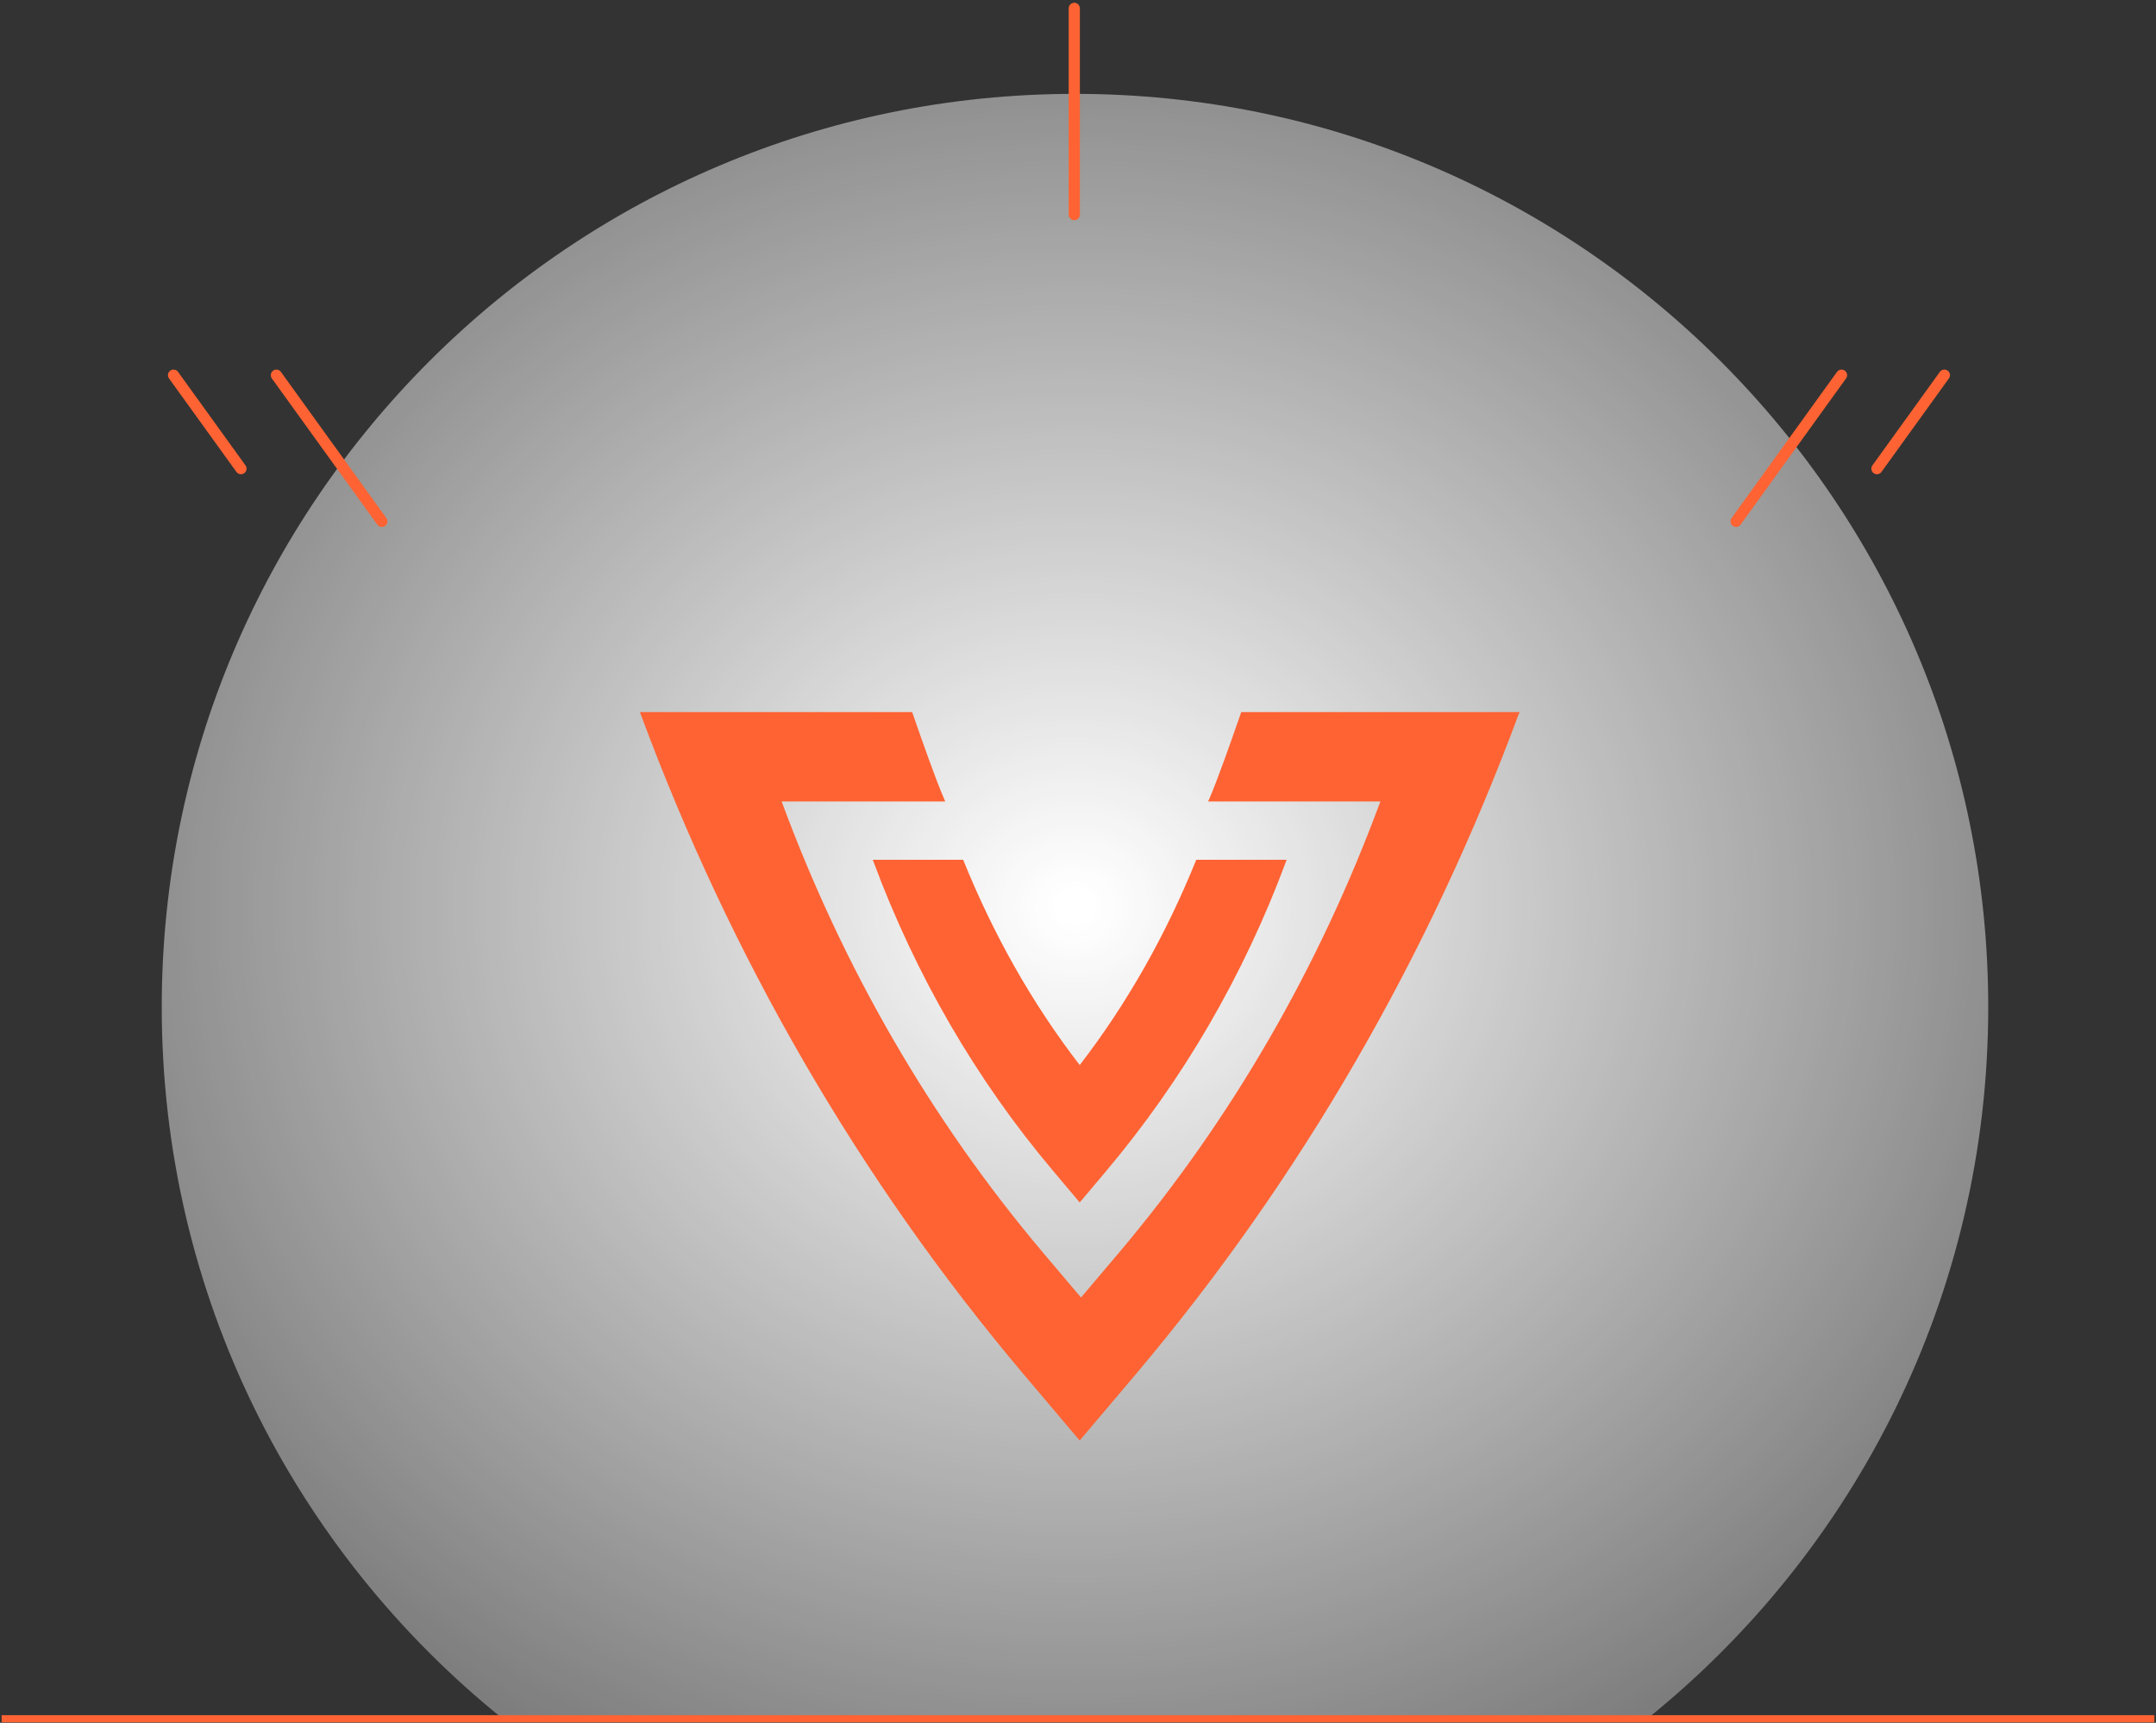
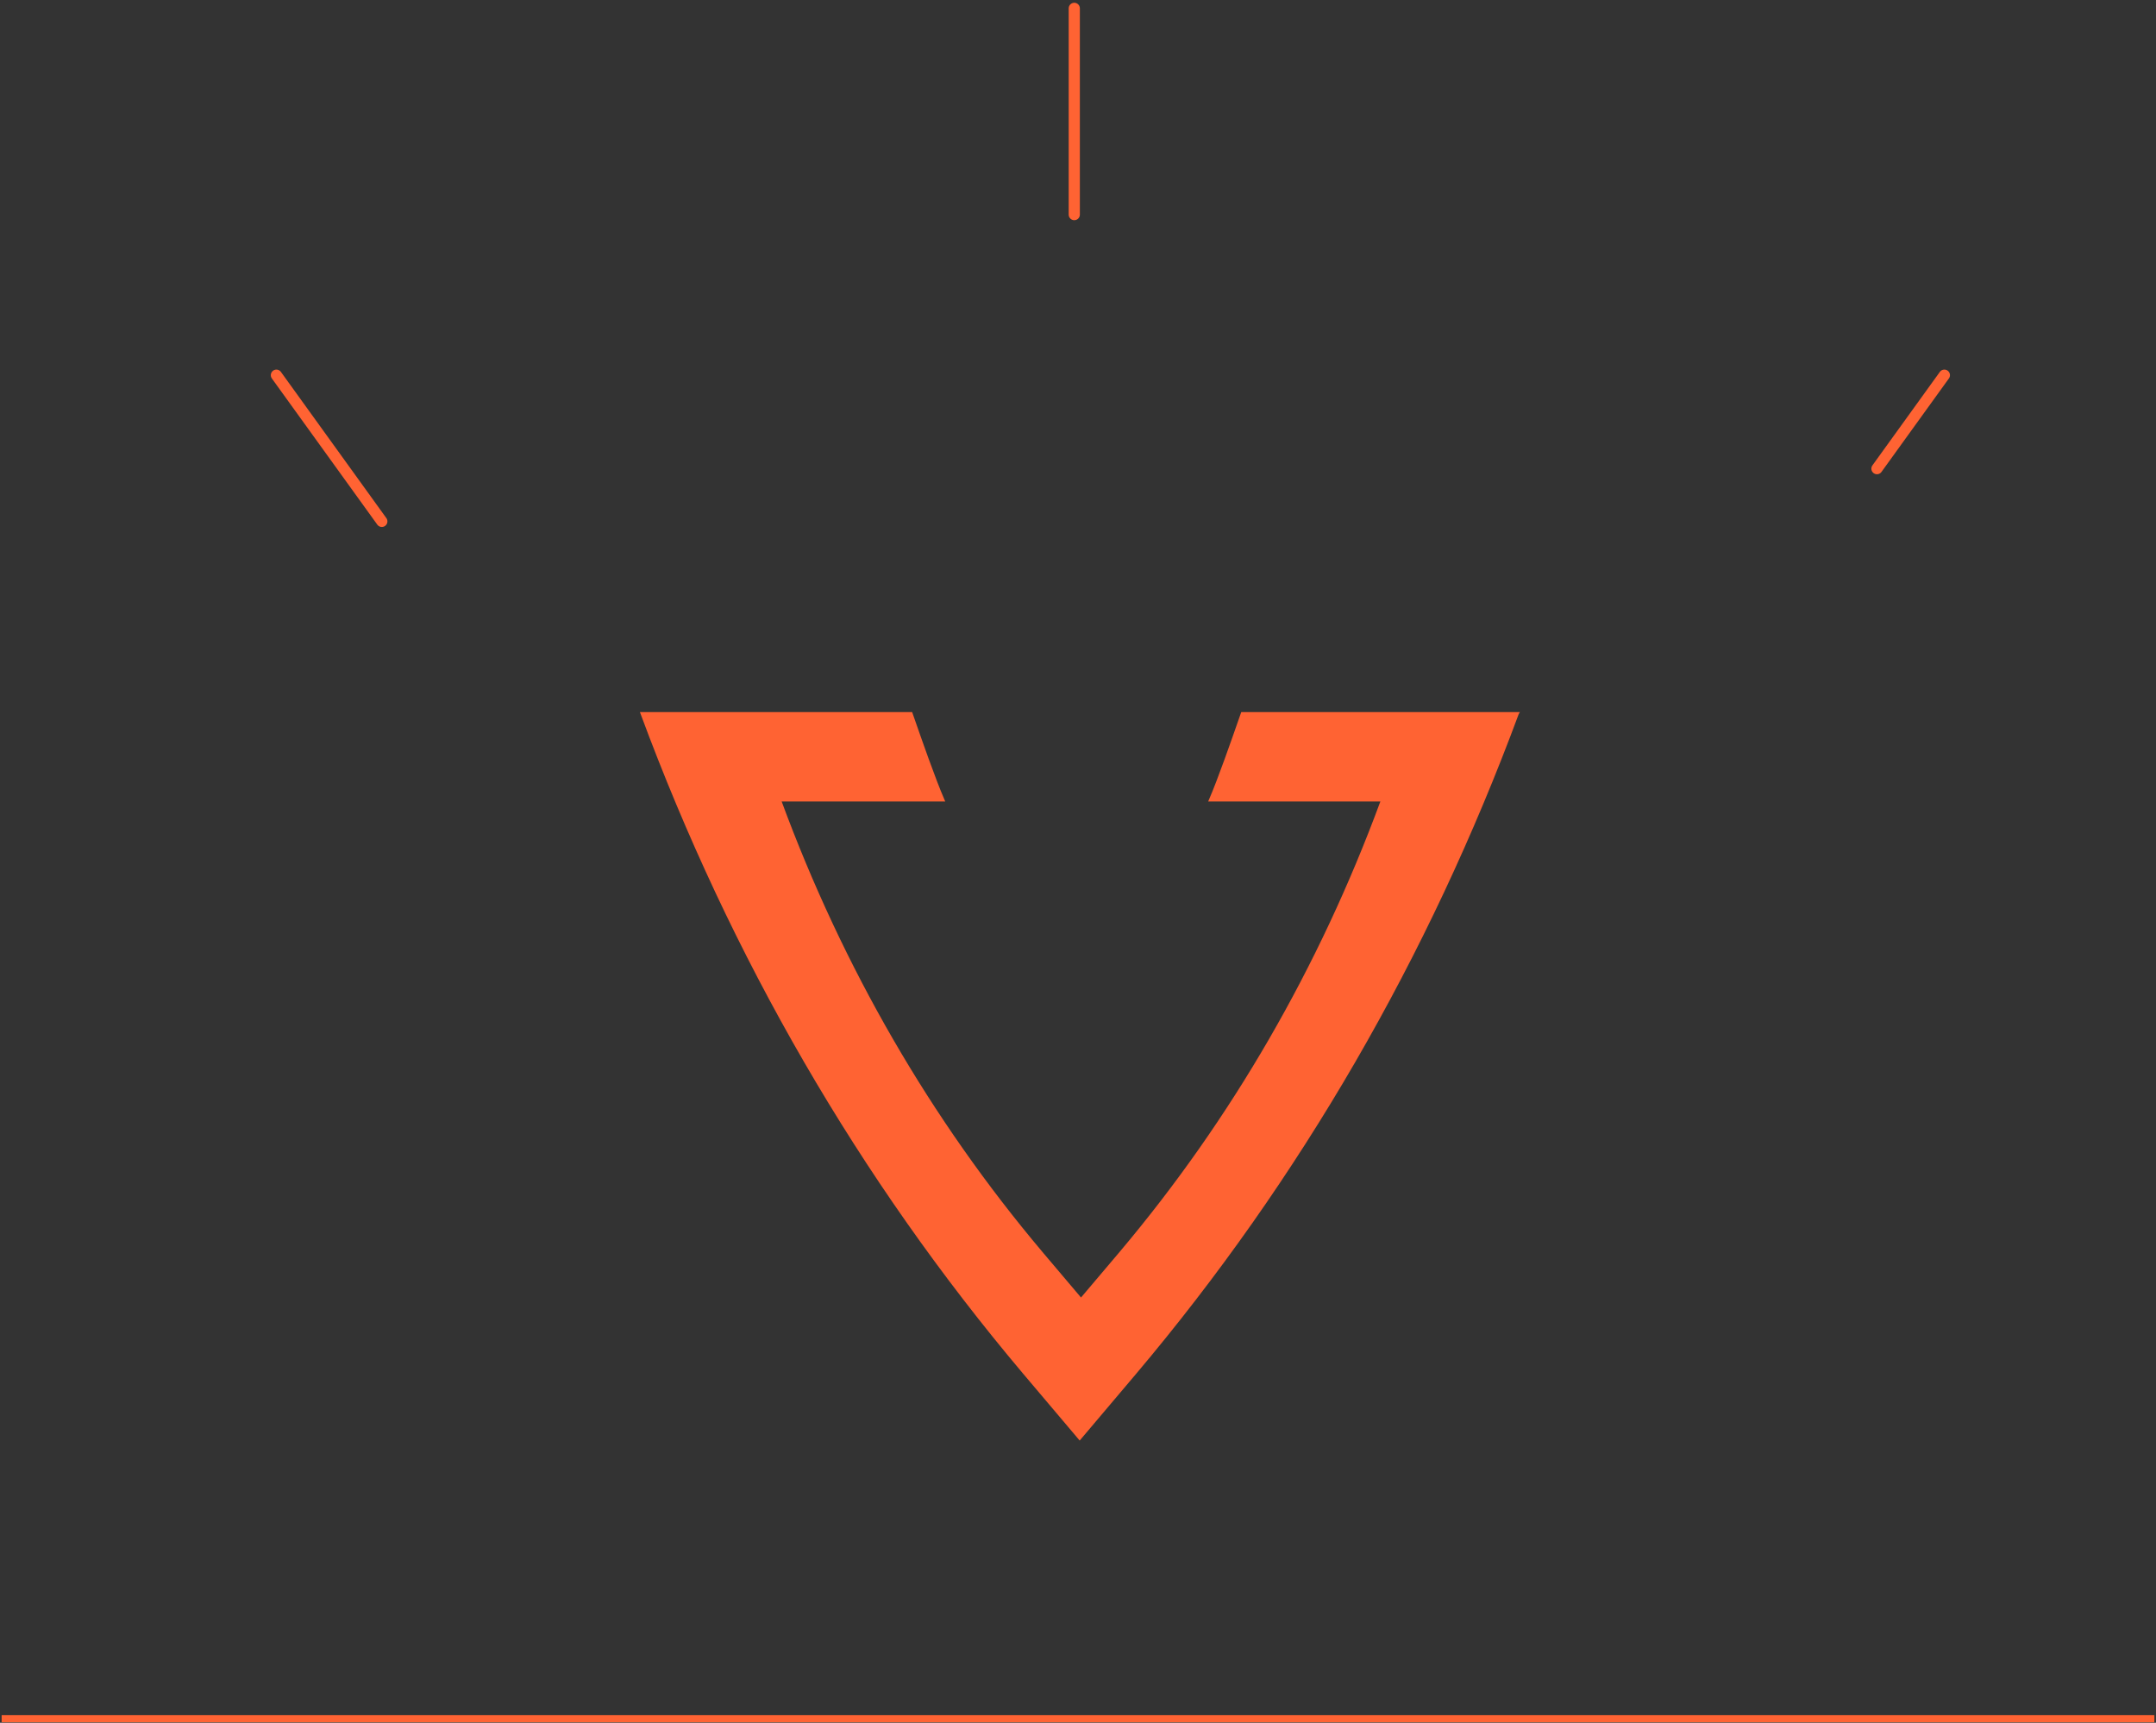
<svg xmlns="http://www.w3.org/2000/svg" width="657" height="525" viewBox="0 0 657 525" fill="none">
  <rect x="0" y="0" width="657" height="525" fill="#333333" stroke="none" />
-   <path d="M605.879 306.899C605.879 153.2 481.282 28.604 327.584 28.604C173.886 28.604 49.289 153.2 49.289 306.899C49.289 394.574 89.846 472.764 153.206 523.775H501.962C565.324 472.764 605.879 394.573 605.879 306.899Z" fill="url(#paint0_radial_1231_23678)" />
  <path d="M327.367 65.401V2.546" stroke="#FF6333" stroke-width="3.405" stroke-miterlimit="10" stroke-linecap="round" stroke-linejoin="round" />
-   <path d="M561.172 114.331L529.039 158.884" stroke="#FF6333" stroke-width="3.405" stroke-miterlimit="10" stroke-linecap="round" stroke-linejoin="round" />
  <path d="M592.511 114.331L571.965 142.821" stroke="#FF6333" stroke-width="3.405" stroke-miterlimit="10" stroke-linecap="round" stroke-linejoin="round" />
  <path d="M84.223 114.331L116.355 158.884" stroke="#FF6333" stroke-width="3.405" stroke-miterlimit="10" stroke-linecap="round" stroke-linejoin="round" />
-   <path d="M52.883 114.331L73.429 142.821" stroke="#FF6333" stroke-width="3.405" stroke-miterlimit="10" stroke-linecap="round" stroke-linejoin="round" />
  <path d="M0.5 523.774H656.5" stroke="#FF6333" stroke-width="2.178" stroke-miterlimit="10" />
  <path d="M462.411 217.429C434.985 291.422 395.933 359.097 345.844 418.439L462.411 217.429ZM462.411 217.429H378.554C378.389 217.891 378.091 218.746 377.694 219.883C375.767 225.411 371.513 237.612 368.822 243.818H420.641H421.257L421.044 244.396C402.358 294.995 375.696 341.256 341.45 381.862L341.45 381.862L329.745 395.688L329.418 396.075L329.09 395.688L317.385 381.862L317.385 381.862C283.14 341.256 256.477 294.995 237.792 244.396L237.578 243.818H238.194H287.386C284.643 237.494 280.275 224.951 278.404 219.579C278.061 218.594 277.802 217.85 277.652 217.429H195.617C223.035 291.43 262.095 359.098 312.185 418.44L329.014 438.335L345.843 418.44L462.411 217.429Z" fill="#FF6333" stroke="#FF6333" stroke-width="0.859" />
-   <path d="M321.278 356.585C297.835 328.826 279.463 297.081 266.574 262.435H293.216C302.291 284.875 314.082 305.908 328.683 324.835L329.023 325.276L329.363 324.835C343.963 305.899 355.745 284.867 364.829 262.435H391.471C378.583 297.08 360.218 328.724 336.766 356.585L329.022 365.779L321.279 356.585L321.278 356.585Z" fill="#FF6333" stroke="#FF6333" stroke-width="0.859" />
  <defs>
    <radialGradient id="paint0_radial_1231_23678" cx="0" cy="0" r="1" gradientUnits="userSpaceOnUse" gradientTransform="translate(327.584 276.189) rotate(90) scale(448.811 504.479)">
      <stop offset="0.011" stop-color="white" />
      <stop offset="1" stop-color="white" stop-opacity="0" />
    </radialGradient>
  </defs>
</svg>